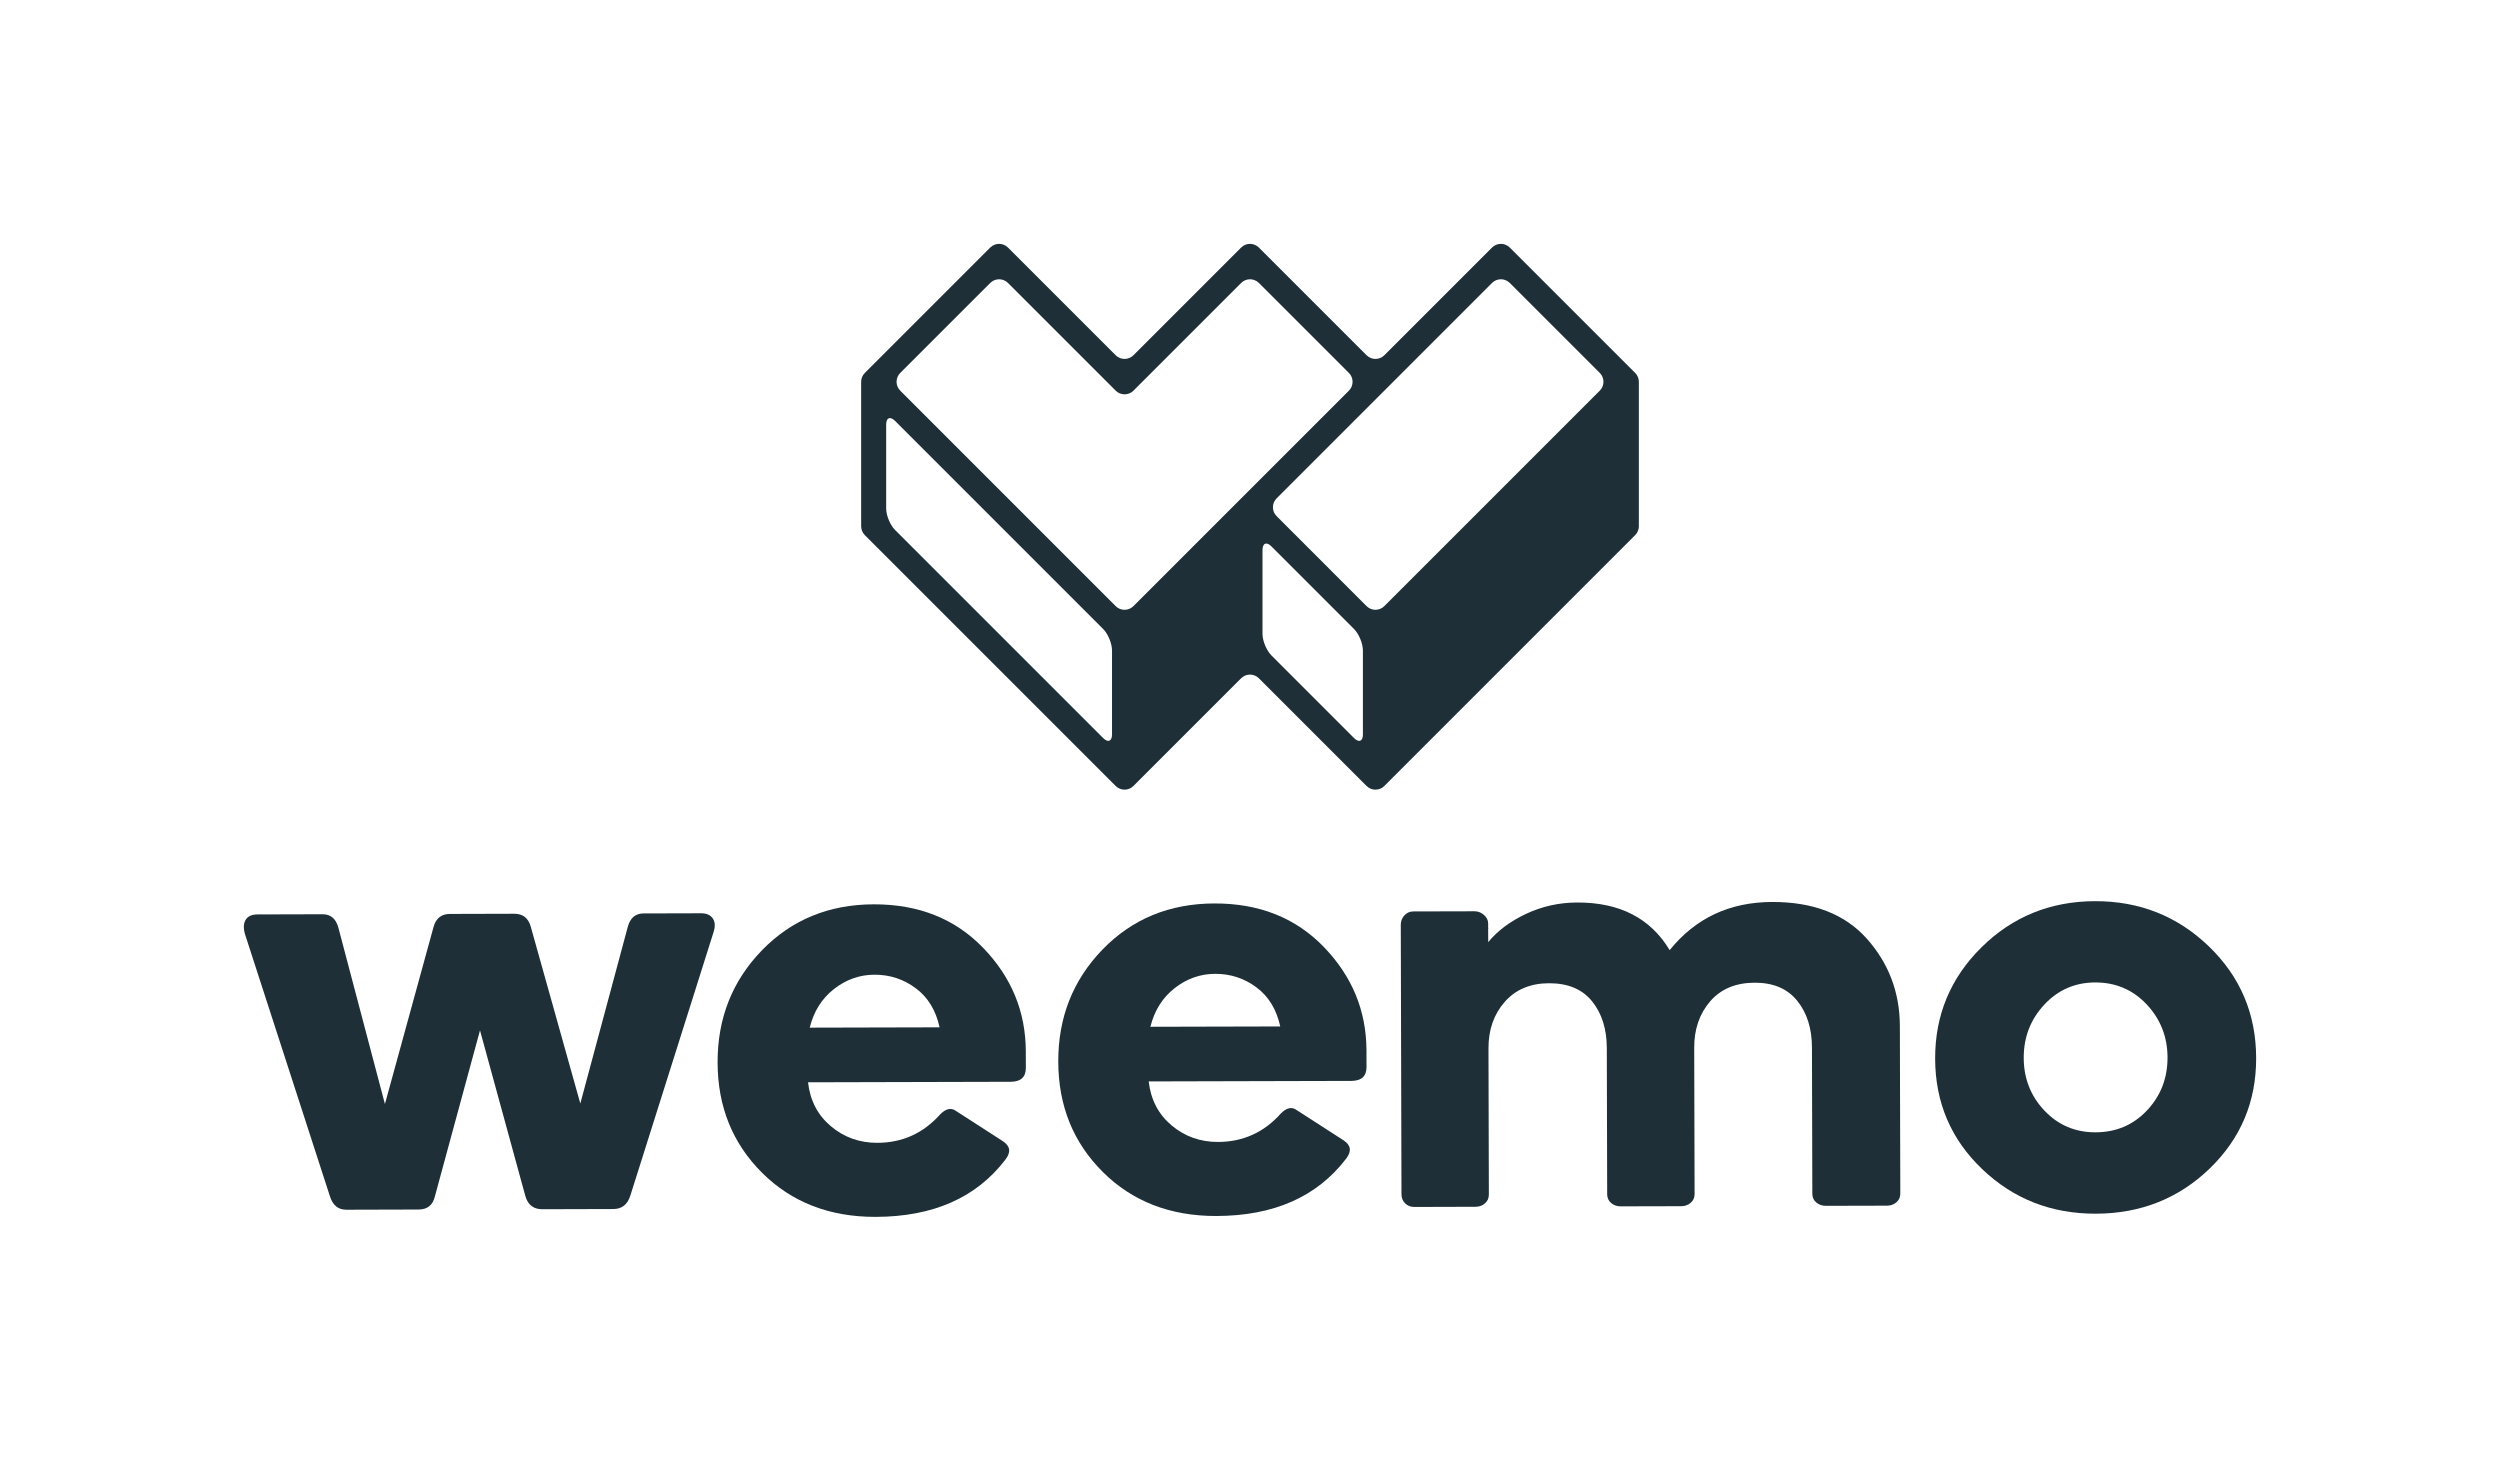
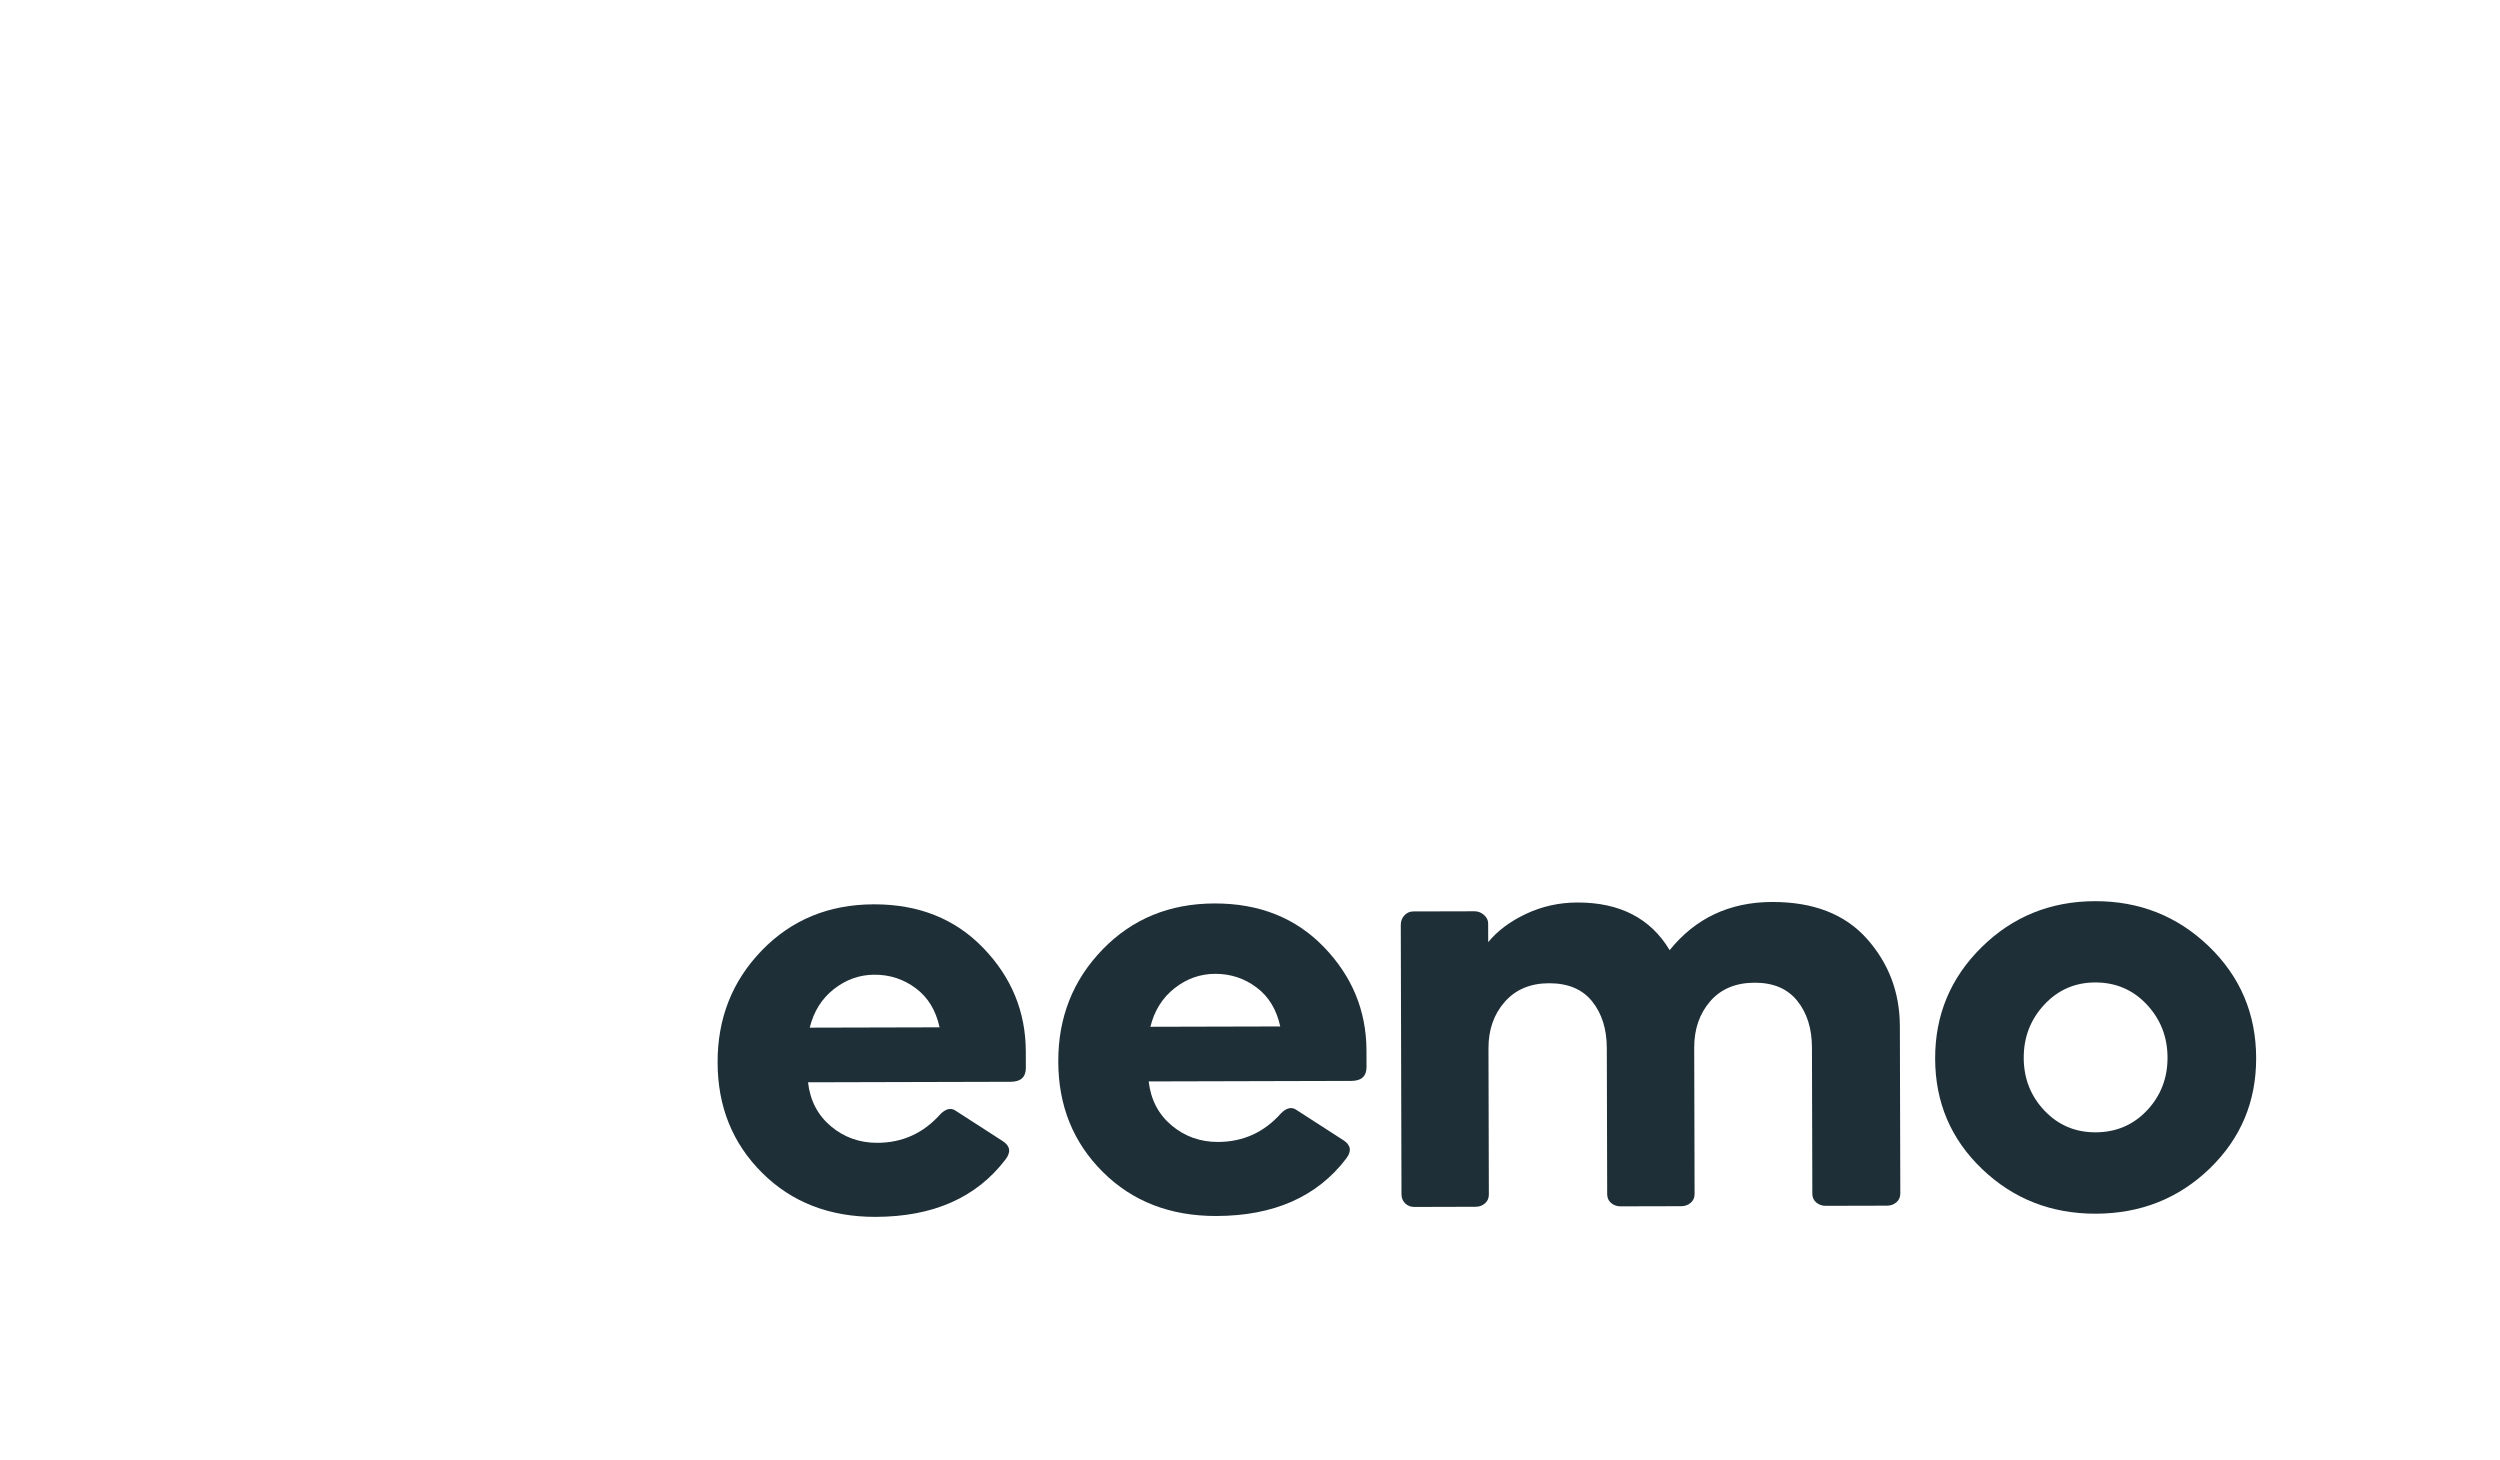
<svg xmlns="http://www.w3.org/2000/svg" xmlns:xlink="http://www.w3.org/1999/xlink" version="1.0" id="Calque_1" x="0px" y="0px" viewBox="0 0 1000 583.93" style="enable-background:new 0 0 1000 583.93;" xml:space="preserve">
  <style type="text/css">
	.st0{fill:none;}
	.st1{clip-path:url(#SVGID_2_);fill:#1E2F37;}
	.st2{clip-path:url(#SVGID_2_);fill:#1A1A18;}
</style>
  <rect y="0" class="st0" width="1000" height="583.93" />
  <g>
    <defs>
      <rect id="SVGID_1_" width="1000" height="583.93" />
    </defs>
    <clipPath id="SVGID_2_">
      <use xlink:href="#SVGID_1_" style="overflow:visible;" />
    </clipPath>
    <path class="st1" d="M375.83,410.93c-1.48-6.79-4.64-12-9.51-15.62c-4.86-3.64-10.37-5.44-16.52-5.43   c-5.98,0.02-11.4,1.95-16.24,5.75c-4.85,3.8-8.08,8.97-9.67,15.43L375.83,410.93z M304.74,380.16   c11.87-12.24,26.78-18.38,44.74-18.43c17.96-0.05,32.58,5.78,43.86,17.49c11.27,11.7,16.94,25.48,16.98,41.34l0.02,6.54   c0.01,3.73-2.01,5.6-6.06,5.61l-81.07,0.21c0.83,7.29,3.88,13.15,9.15,17.58c5.27,4.43,11.46,6.65,18.59,6.63   c10.03-0.03,18.43-3.84,25.21-11.48c2.27-2.26,4.37-2.68,6.31-1.22l18.73,12.08c2.92,1.95,3.24,4.38,0.99,7.29   c-11.61,15.24-28.91,22.89-51.88,22.95c-18.45,0.05-33.6-5.82-45.44-17.6c-11.84-11.78-17.79-26.48-17.83-44.12   C286.98,407.37,292.88,392.42,304.74,380.16" />
    <path class="st1" d="M512.1,410.58c-1.48-6.79-4.64-12-9.51-15.62c-4.86-3.64-10.37-5.44-16.52-5.43   c-5.99,0.02-11.4,1.95-16.24,5.75c-4.85,3.8-8.08,8.97-9.67,15.43L512.1,410.58z M441.01,379.81   c11.87-12.24,26.78-18.38,44.74-18.43c17.96-0.05,32.58,5.78,43.86,17.49c11.27,11.7,16.94,25.48,16.98,41.34l0.02,6.54   c0.01,3.73-2.01,5.6-6.06,5.61l-81.07,0.21c0.83,7.29,3.88,13.15,9.15,17.58c5.27,4.43,11.46,6.65,18.59,6.63   c10.03-0.03,18.43-3.84,25.21-11.48c2.27-2.26,4.37-2.68,6.31-1.22l18.73,12.08c2.92,1.95,3.24,4.38,0.99,7.29   c-11.61,15.24-28.91,22.89-51.88,22.95c-18.45,0.05-33.6-5.82-45.44-17.6c-11.84-11.78-17.79-26.48-17.83-44.12   C423.25,407.02,429.15,392.07,441.01,379.81" />
    <path class="st1" d="M595.39,419.35l0.15,58.49c0,1.46-0.53,2.63-1.57,3.52c-1.05,0.91-2.31,1.35-3.76,1.35l-24.51,0.07   c-1.46,0-2.67-0.49-3.65-1.45c-0.97-0.96-1.46-2.17-1.46-3.63l-0.28-107.78c0-1.46,0.48-2.71,1.44-3.76   c0.97-1.07,2.18-1.59,3.64-1.59l24.51-0.06c1.29,0,2.51,0.47,3.65,1.43c1.13,0.98,1.7,2.11,1.71,3.41l0.02,7.51   c3.7-4.53,8.75-8.3,15.14-11.32c6.38-3,13.21-4.52,20.49-4.54c17-0.04,29.31,6.3,36.95,19.06c10.32-12.81,23.98-19.22,40.97-19.27   c16.51-0.04,29.14,4.86,37.91,14.7c8.77,9.86,13.16,21.5,13.2,34.93l0.18,66.98c0,1.46-0.52,2.63-1.57,3.52   c-1.04,0.91-2.3,1.35-3.75,1.35l-24.52,0.06c-1.45,0-2.71-0.43-3.77-1.33c-1.05-0.89-1.58-2.05-1.58-3.51l-0.15-58.49   c-0.02-7.61-1.98-13.84-5.88-18.67c-3.89-4.85-9.57-7.26-17.01-7.25c-7.61,0.02-13.55,2.51-17.83,7.46   c-4.27,4.95-6.4,11.14-6.38,18.58l0.15,58.49c0,1.46-0.52,2.63-1.57,3.52c-1.06,0.91-2.3,1.35-3.76,1.35l-24.27,0.06   c-1.46,0-2.72-0.43-3.77-1.33c-1.06-0.89-1.58-2.05-1.59-3.51l-0.15-58.49c-0.02-7.61-1.98-13.84-5.88-18.67   c-3.89-4.85-9.65-7.26-17.25-7.24c-7.44,0.02-13.34,2.5-17.7,7.45C597.53,405.72,595.37,411.9,595.39,419.35" />
    <path class="st1" d="M817.68,401.9c-5.49,5.92-8.21,13-8.19,21.26c0.02,8.26,2.79,15.28,8.3,21.09c5.52,5.81,12.32,8.7,20.42,8.68   c8.25-0.02,15.11-2.94,20.61-8.78c5.48-5.84,8.21-12.88,8.19-21.14c-0.02-8.26-2.79-15.32-8.3-21.21   c-5.53-5.89-12.41-8.84-20.66-8.82C829.96,393,823.17,395.98,817.68,401.9 M792.86,467.63c-12.5-11.94-18.76-26.66-18.8-44.14   c-0.05-17.46,6.14-32.33,18.57-44.59c12.42-12.24,27.54-18.38,45.35-18.43c17.8-0.05,32.99,5.98,45.56,18.07   c12.56,12.12,18.88,26.99,18.92,44.62c0.05,17.48-6.15,32.23-18.57,44.24c-12.43,12-27.63,18.03-45.58,18.08   C820.49,485.51,805.34,479.57,792.86,467.63" />
-     <path class="st1" d="M173.98,478.46c-0.81,3.56-2.99,5.34-6.54,5.35l-28.89,0.08c-3.23,0.01-5.43-1.76-6.56-5.32L97.96,373.55   c-0.66-2.43-0.53-4.33,0.35-5.71c0.89-1.37,2.45-2.06,4.73-2.07l25.98-0.07c3.23-0.01,5.34,1.76,6.32,5.32l18.63,70.59l19.48-70.93   c0.96-3.4,3.15-5.11,6.54-5.11l25.73-0.07c3.4-0.01,5.58,1.68,6.56,5.08l19.85,70.83l18.99-70.69c0.97-3.56,3.06-5.34,6.3-5.35   l23.06-0.06c2.1-0.01,3.65,0.68,4.62,2.04c0.97,1.38,1.06,3.28,0.26,5.71l-33.23,105.2c-1.13,3.56-3.38,5.34-6.78,5.35l-28.4,0.08   c-3.56,0.01-5.83-1.76-6.82-5.32l-18.13-66.23L173.98,478.46z" />
-     <path class="st1" d="M546.64,242.46l-36.01-36.02c-1.95-1.95-1.95-5.13,0-7.08v0v0l0,0l86.19-86.19c1.95-1.95,5.13-1.95,7.08,0   l36.02,36.01c1.95,1.95,1.95,5.13,0,7.08l-86.2,86.2C551.77,244.41,548.58,244.41,546.64,242.46 M545.17,293.77   c0,2.75-1.59,3.41-3.54,1.47l-33.08-33.09c-1.22-1.22-2.3-3.18-2.94-5.15c-0.01-0.03-0.01-0.05-0.02-0.08   c-0.12-0.37-0.22-0.73-0.31-1.1c-0.03-0.13-0.04-0.25-0.07-0.37c-0.05-0.26-0.11-0.52-0.14-0.77c-0.05-0.37-0.07-0.73-0.07-1.08   V220c0-2.75,1.59-3.41,3.54-1.47l33.08,33.08c1.95,1.95,3.54,5.8,3.54,8.55V293.77z M453.36,242.46c-1.95,1.95-5.14,1.95-7.08,0   l-86.19-86.2c-1.95-1.95-1.95-5.13,0-7.08l36.02-36.01c1.95-1.95,5.13-1.95,7.08,0l43.1,43.1c1.95,1.95,5.14,1.95,7.08,0l43.1-43.1   c1.95-1.95,5.13-1.95,7.08,0l36.02,36.01c1.95,1.95,1.95,5.13,0,7.08L453.36,242.46z M444.81,293.76c0,2.75-1.59,3.42-3.54,1.47   l-83.26-83.26c-1.95-1.95-3.54-5.8-3.54-8.55v-33.6c0-2.75,1.59-3.41,3.54-1.47l83.26,83.26c1.95,1.95,3.54,5.8,3.54,8.55V293.76z    M654.08,149.18L603.9,99.01c-1.95-1.95-5.14-1.95-7.08,0l-43.1,43.1c-1.94,1.94-5.12,1.95-7.07,0.01l-43.11-43.11   c-1.95-1.95-5.14-1.95-7.08,0l-43.1,43.1c-1.95,1.95-5.13,1.95-7.08,0l-43.1-43.1c-1.95-1.95-5.13-1.95-7.08,0l-41.62,41.62   l-0.01,0.01l-8.55,8.55c-0.97,0.97-1.46,2.26-1.46,3.54v57.78c0,1.28,0.49,2.57,1.46,3.54L446.28,314.4c1.95,1.95,5.14,1.95,7.08,0   l43.1-43.1c1.95-1.95,5.13-1.95,7.08,0l43.1,43.1c1.95,1.95,5.13,1.95,7.08,0l100.36-100.36c0.97-0.97,1.46-2.26,1.46-3.54v-57.78   C655.54,151.44,655.05,150.16,654.08,149.18" />
    <path class="st2" d="M830.32,254.43c-0.04-0.3-0.06-0.59-0.06-0.86C830.26,253.84,830.28,254.13,830.32,254.43" />
    <path class="st2" d="M830.75,256.28c-0.01-0.02-0.01-0.04-0.02-0.06C830.74,256.24,830.74,256.26,830.75,256.28" />
    <path class="st2" d="M830.49,255.34c-0.02-0.1-0.03-0.2-0.05-0.3C830.45,255.14,830.46,255.24,830.49,255.34" />
    <path class="st2" d="M830.43,255.04c-0.04-0.21-0.09-0.42-0.11-0.62C830.35,254.63,830.39,254.83,830.43,255.04" />
  </g>
  <g>
</g>
  <g>
</g>
  <g>
</g>
  <g>
</g>
  <g>
</g>
  <g>
</g>
</svg>